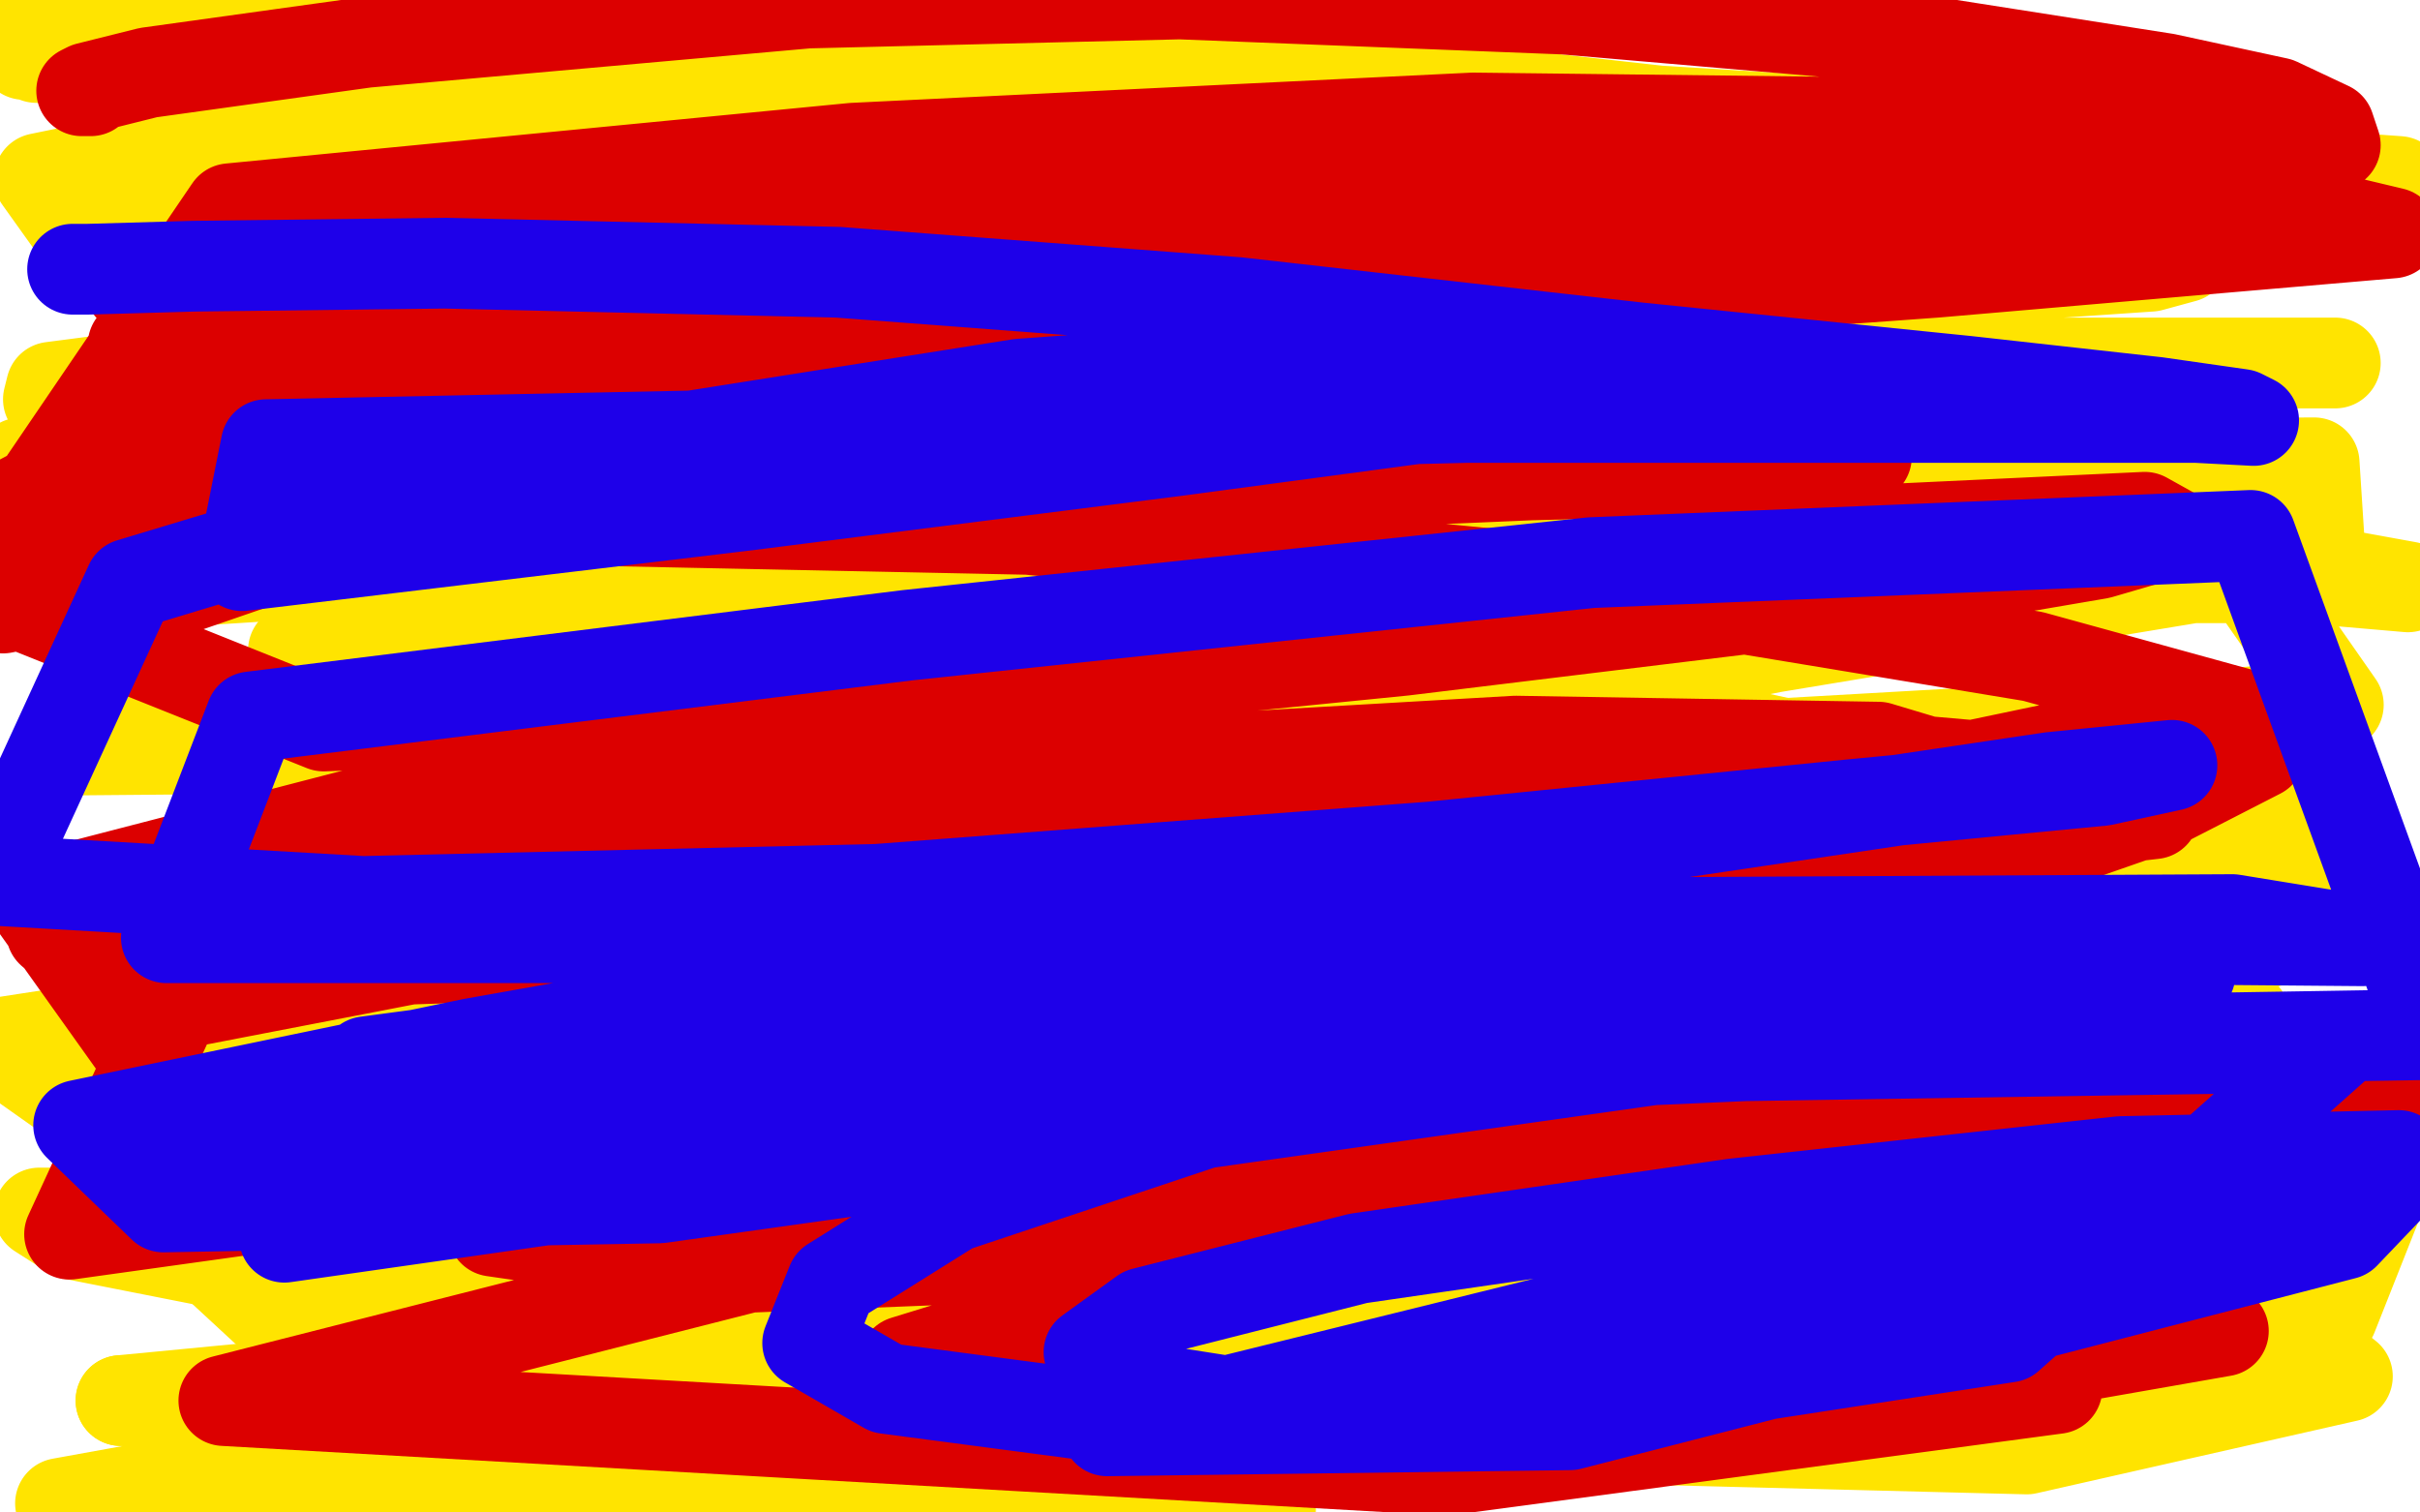
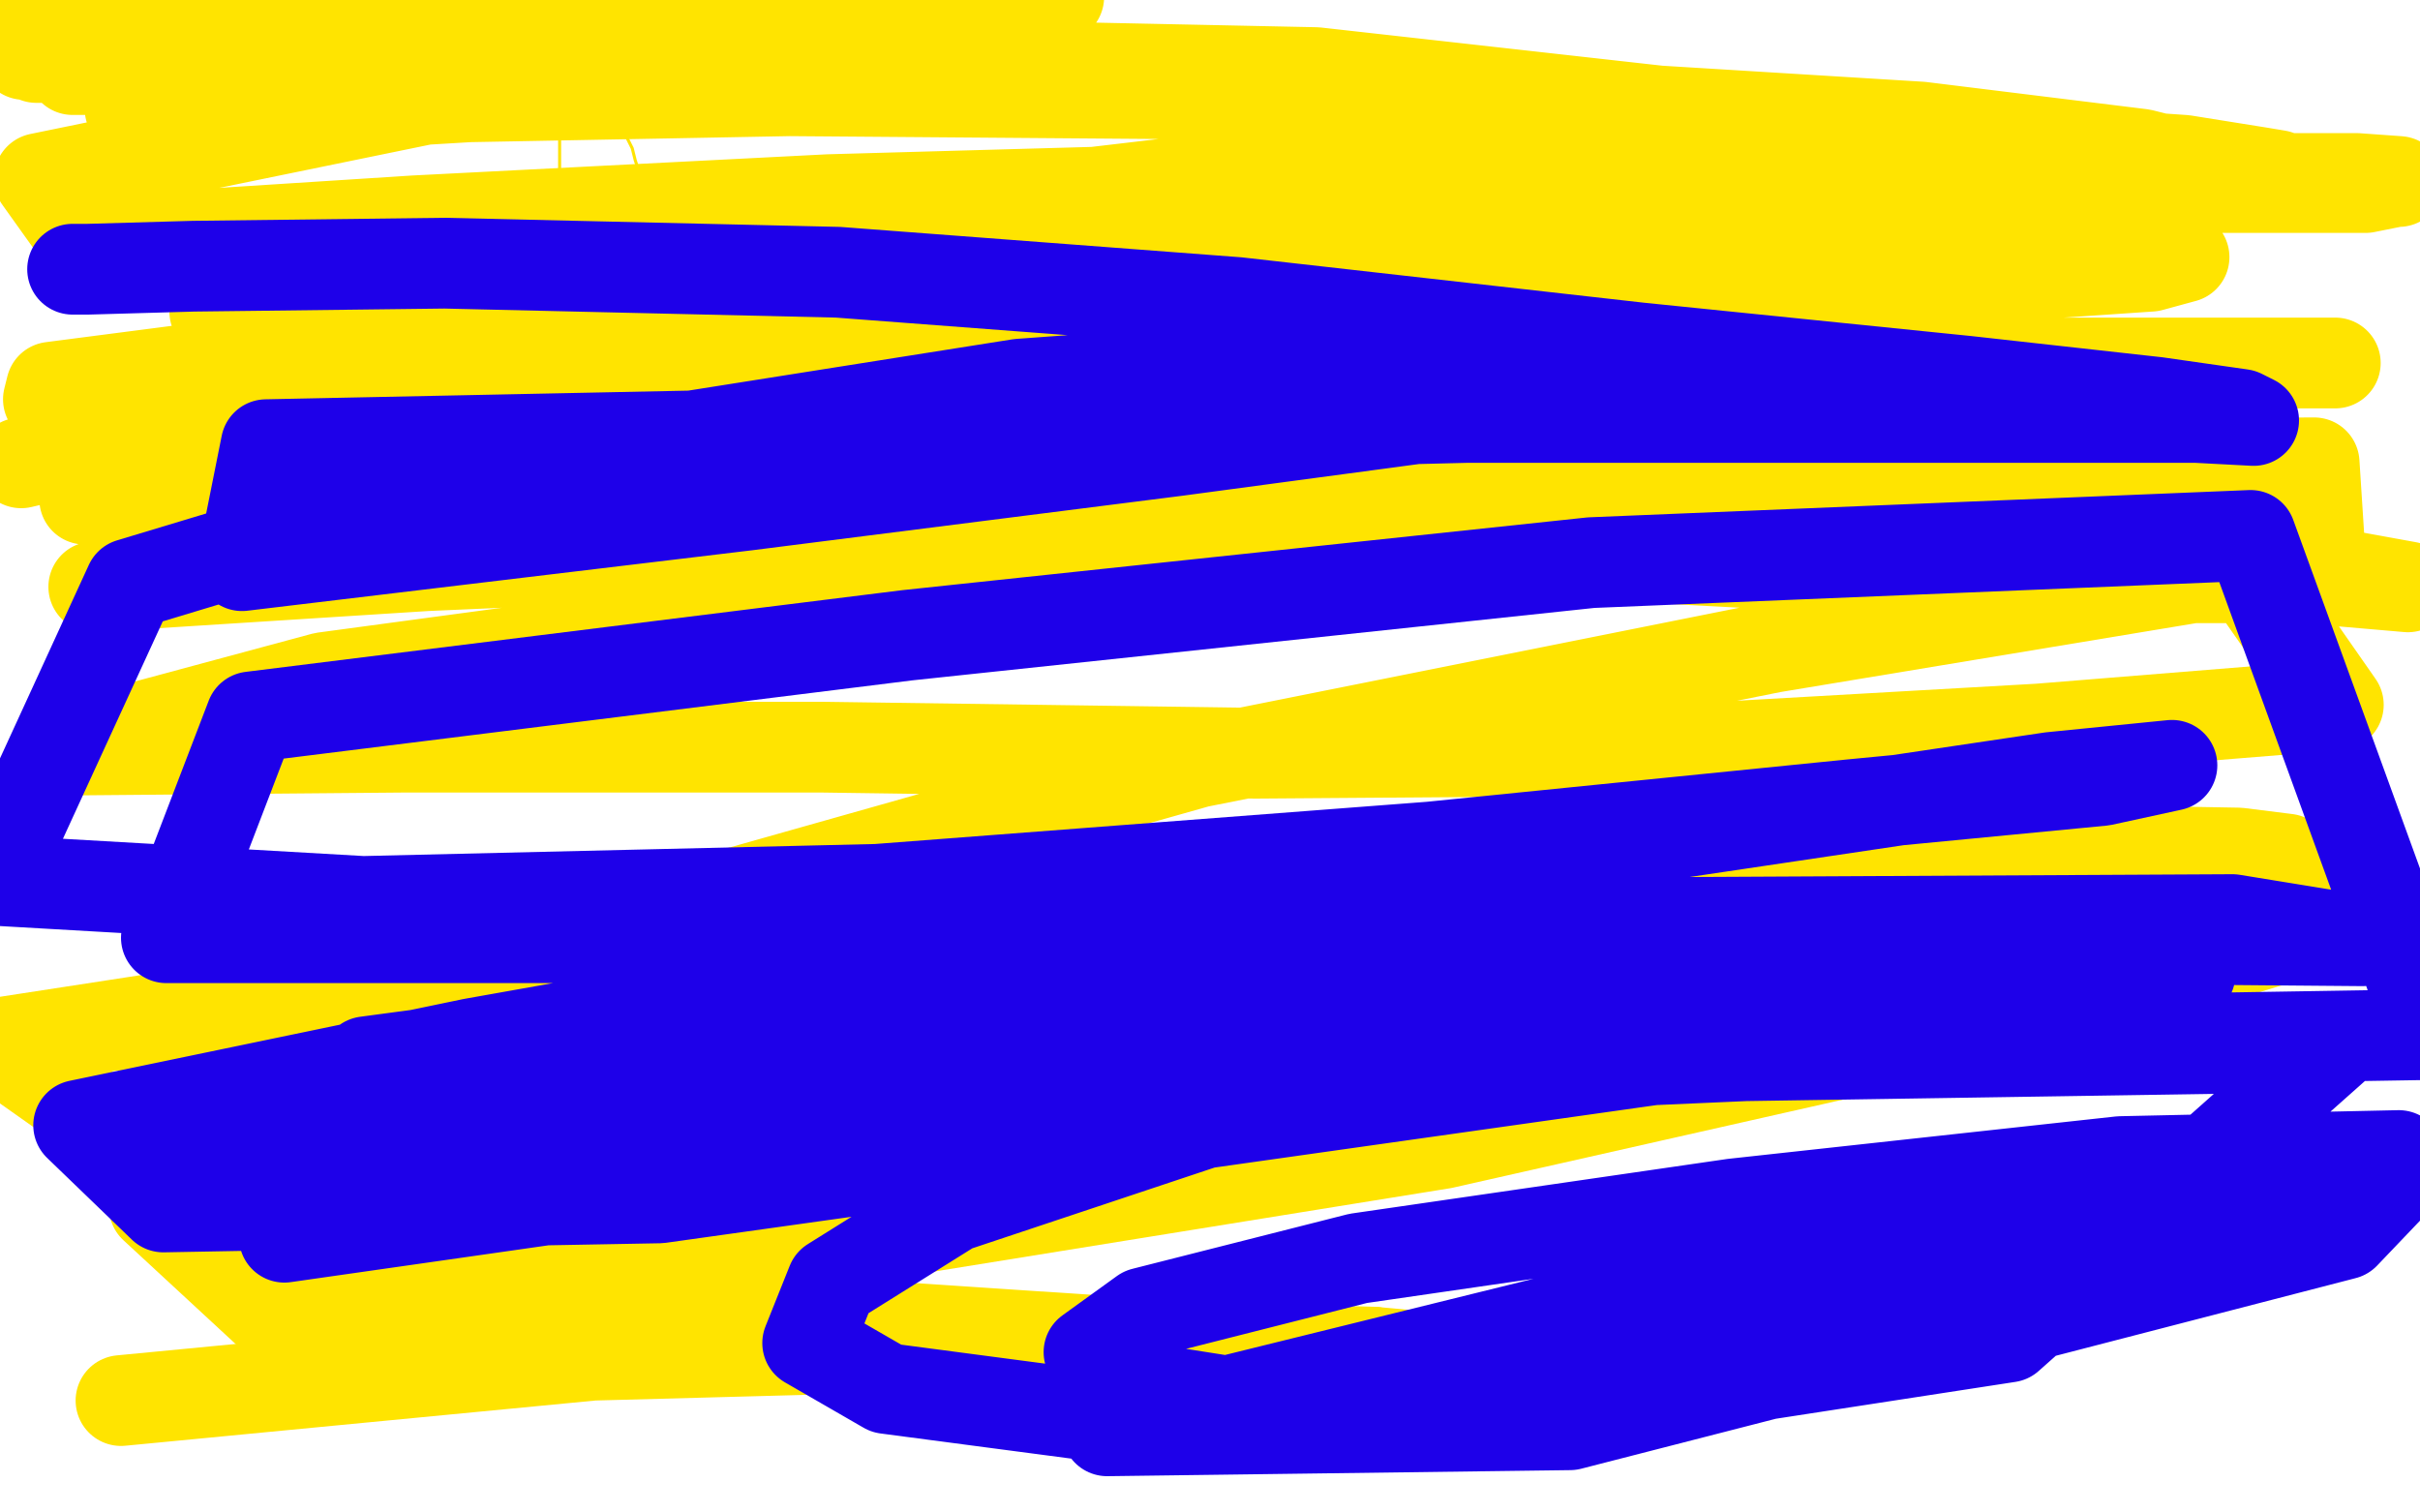
<svg xmlns="http://www.w3.org/2000/svg" width="800" height="500" version="1.1" style="stroke-antialiasing: false">
  <desc>This SVG has been created on https://colorillo.com/</desc>
  <rect x="0" y="0" width="800" height="500" style="fill: rgb(255,255,255); stroke-width:0" />
-   <polyline points="85,27 85,26 85,26 84,25 84,25 84,24 84,24 83,23 83,22 81,22 80,22 80,21 79,21 78,21 77,21 76,21 75,21 75,20 74,20 73,20 72,20 71,20 70,20 69,20 68,20 67,20 66,20 64,20 63,20 62,20 61,20 60,20 59,20 58,20 57,20 56,20 55,20 54,20 53,21 51,21 50,22 48,22 46,23 45,23 44,24 43,25 42,26 42,27 40,27 40,29 38,29 37,29 36,30 34,32 33,34 32,35 32,36 30,36 30,37 29,38 29,39 28,39 28,40 28,42 27,43 27,44 26,45 26,47 25,48 25,50 24,52 24,54 24,56 24,58 24,60 24,62 24,63 24,64 24,65 24,67 24,68 24,70 25,72 25,74 25,75 26,76 26,77 27,78 27,79 28,80 28,81 28,82 28,84 29,85 29,86 29,88 29,89 31,89 31,90 32,90 32,92 34,92 35,92 36,92 37,92 39,92 40,93 41,93 42,93 43,93 45,93 46,93 48,94 50,94 51,94 53,94 54,95 55,95 56,95 57,95 59,95 61,95 63,95 65,95 66,95 67,95 68,95 70,95 71,95 72,95 73,95 74,95 75,95 76,95 78,95 78,94 79,94 79,93 80,92 81,92 81,91 82,91 82,90 83,90 84,90 85,89 86,89 86,87 86,86 86,85 86,84 86,83 86,82 86,81 86,80 86,79 86,78 86,77 85,77 84,77 83,77 83,76 82,76 81,76 80,76 79,76 79,77 78,77 76,77 74,78 73,78 72,78 71,78 70,78 69,78 68,78 67,78 66,78 65,78 64,78 63,78 61,78 60,78 59,78 58,78 57,78 56,78 55,78 54,78 53,78 52,78 51,78 50,78 49,77 49,76 48,76 47,76 46,76 46,75 45,75 44,75 43,75 43,73 42,73 42,72 42,71 42,70 42,69 42,68 42,67 42,66 42,65 42,64 42,63 42,62 42,61 42,60 42,58 42,56 42,55 42,53 42,52 42,51 43,50 43,49 43,48 43,47 45,47 45,46 46,45 46,44 47,43 48,42 48,41 49,41 50,41 50,40 51,40 52,40 52,39 54,39 55,38 56,38 56,36 58,36 58,35 59,35 60,35 60,34 61,34 62,34 63,34 64,33 65,33 67,33 68,33 69,33 70,33 71,33 72,33 73,33 74,33 75,33 76,33 76,34 76,35 76,36 76,37 76,38 76,39 77,39 78,39 78,38 79,38 79,37 80,37 80,36 81,36 81,35 82,35 83,34 84,34 85,34 85,33 86,33 87,33 88,33 88,32 89,32 90,31 90,30 89,30 89,28 88,28 88,27 87,27 87,26 85,26 84,26" style="fill: none; stroke: #1e00e9; stroke-width: 1; stroke-linejoin: round; stroke-linecap: round; stroke-antialiasing: false; stroke-antialias: 0; opacity: 1.0" />
-   <polyline points="114,25 114,26 114,26 114,27 114,27 114,28 114,28 114,30 114,30 114,31 114,31 114,33 114,33 114,34 114,36 114,37 114,39 114,41 114,42 114,43 114,46 114,47 114,49 114,50 114,51 114,53 114,54 114,55 114,57 114,58 114,60 114,62 114,63 114,64 114,66 114,67 114,68 114,69 114,70 114,72 114,73 114,74 114,75 114,76 114,77 114,79 114,80 114,82 115,83 115,84 116,87 116,89 117,91 117,92 117,94 117,95 118,95 118,94 117,93 117,92 117,91 117,90 117,88 116,86 116,85 116,83 116,82 116,80 116,79 116,77 116,76 116,74 116,72 116,71 116,69 116,68 116,67 116,66 116,65 116,63 116,62 116,61 116,60 116,59 116,57 116,55 116,51 116,49 116,46 116,44 116,43 116,41 116,39 116,38 116,37 116,36 116,35 116,34 116,33 116,32 116,31 116,30 116,29 116,28 116,27 115,27 115,25 114,25 114,24 115,24 116,23 117,23 118,23 118,22 119,22 120,22 121,21 122,21 124,21 125,21 126,21 127,21 128,21 129,21 130,21 131,21 132,21 133,21 134,21 135,21 136,21 137,21 138,21 139,21 140,21 141,21 142,21 143,21 143,22 145,22 146,22 147,22 148,22 149,22 151,22 153,22 154,22 156,23 157,23 158,23 159,24 160,24 160,25 161,25 161,26 161,27 162,28 162,29 162,30 162,31 163,32 163,33 164,33 164,35 164,36 164,37 164,38 164,39 164,40 163,40 163,42 163,43 163,44 161,44 161,45 161,46 160,47 159,48 159,49 158,49 158,50 157,50 157,52 156,52 156,53 155,53 154,54 153,55 152,55 151,55 150,55 150,56 150,57 150,58 150,59 150,60 150,61 151,61 151,62 152,63 152,64 153,65 154,66 154,67 155,67 155,68 156,69 156,70 157,71 157,72 157,73 157,74 157,75 157,76 158,77 158,78 159,78 159,80 159,81 159,82 159,83 159,84 159,85 159,86 159,87 159,88 159,89 159,90 159,91 159,92 158,92 157,92 156,92 155,92 154,92 153,92 152,92 151,92 151,91 151,90 151,89 151,88 151,87 151,86 150,85 150,84 149,84 149,83 149,82 149,81 148,80 148,79 148,78 148,77 148,76 148,75 147,74 147,73 147,72 147,71 147,70 146,70 146,69 145,68 144,68 143,67 142,67 142,66 141,66 140,66 139,66 139,65 138,65 137,65 136,65 135,65 134,65 133,65 132,65 132,64 130,64 129,64 128,64 127,64 127,65 127,66 127,67 127,68 127,69 127,70 127,71 127,73 127,74 126,74 126,76 126,77 126,78 126,79 126,80 126,81 126,82 126,84 126,85 126,86 127,86 127,87 127,88 127,89 127,90 127,91 127,92 127,93 127,94 127,95 127,96 126,96 125,97 124,97 123,98 122,98 121,98 120,98 119,98 118,98 117,98 116,98 116,97 116,96 115,94 115,92 115,91 115,90" style="fill: none; stroke: #dc0000; stroke-width: 1; stroke-linejoin: round; stroke-linecap: round; stroke-antialiasing: false; stroke-antialias: 0; opacity: 1.0" />
  <polyline points="129,33 129,34 129,34 129,35 129,35 129,36 129,36 129,37 129,37 129,38 129,38 129,39 129,39 129,40 129,41 129,42 129,43 131,43 132,43 132,44 134,44 135,44 136,44 137,44 138,44 139,44 141,44 142,44 143,43 145,43 146,42 147,42 148,42 148,41 149,41 150,41 150,40 151,40 151,39 151,38 151,37 151,36 151,35 151,34 151,33 151,32 150,32 150,30 149,30 148,29 147,29 146,29 145,29 143,29 142,29 141,29 140,29 140,30 139,30 138,30 137,30 136,30 135,30 134,30 133,30 132,30 131,30" style="fill: none; stroke: #dc0000; stroke-width: 1; stroke-linejoin: round; stroke-linecap: round; stroke-antialiasing: false; stroke-antialias: 0; opacity: 1.0" />
  <polyline points="181,88 181,86 181,86 181,85 181,85 181,84 181,84 181,82 181,82 181,80 181,80 182,78 182,78 182,76 182,74 183,71 183,69 183,66 183,62 183,61 183,59 183,58 183,57 185,57 185,55 185,54 185,53 185,52 185,51 185,50 185,49 185,48 185,47 185,46 185,45 185,44 185,42 185,41 185,40 185,39 185,38 185,37 185,36 186,36 186,35 186,34 187,34 187,32 187,31 187,30 187,29 187,27 188,26 188,25 188,24 188,25 188,26 189,26 190,26 191,26 193,26 195,26 197,26 198,26 199,26 200,26 200,27 202,27 203,27 204,27 204,28 204,29 204,30 204,32 205,33 205,35 206,38 207,41 207,45 209,49 210,53 211,56 212,60 213,63 214,65 215,68 216,71 217,74 217,76 218,78 219,80 219,81 221,83 221,84 221,85 221,86 220,86 219,86 218,86 217,86 216,87 215,87 214,87 213,87 212,87 211,87 210,87 209,87 209,86 207,86 206,86 206,85 206,84 206,82 205,79 205,76 204,73 203,70 202,67 201,65 200,64 200,63 199,62 199,61 198,60 197,61 197,62 197,63 196,63 196,64 195,64 194,64 194,65 194,66 194,67 193,67 193,69 193,71 193,73 192,75 192,77 192,79 192,82 191,84 190,86 189,88 189,89 187,89 187,90 186,90 185,90 184,90" style="fill: none; stroke: #ffe400; stroke-width: 1; stroke-linejoin: round; stroke-linecap: round; stroke-antialiasing: false; stroke-antialias: 0; opacity: 1.0" />
  <polyline points="18,19 15,19 15,19 14,19 14,19 12,19 12,19 11,18 11,18 9,18 9,18 8,18 8,18 7,17 6,16 6,15 4,15 4,14 4,13 3,13 5,13 11,13 21,12 47,10 92,5 135,-1 168,-5 172,-4 145,0 111,7 78,13 58,18 43,21 33,22 28,23 25,23 24,23 26,23 30,23 43,23 90,23 203,13 350,-1 348,-4 169,27 13,59 28,80 137,73 274,66 417,62 554,60 671,59 748,59 779,59 793,60 792,60 782,62 767,62 739,62 682,62 558,66 384,81 190,110 7,153 39,144 181,142 335,138 482,133 607,128 698,121 745,120 770,120 772,120 770,120 747,120 697,120 623,120 517,120 384,130 228,150 71,180 88,170 227,169 376,174 521,183 634,189 701,191 729,191 739,191 738,191 719,188 664,184 557,181 418,181 278,181 141,187 31,194 90,173 225,168 387,169 546,176 692,185 796,194 708,178 566,180 407,190 248,205 107,224 18,248 133,247 272,247 415,249 551,248 674,241 773,233 743,190 630,166 498,146 365,133 250,128 149,131 88,137 58,142 42,143 34,143 33,141 33,140 44,135 75,131 137,131 233,136 348,147 460,160 551,171 608,179 638,184 652,187 651,187 635,183 609,175 534,163 416,153 285,151 167,152 88,154 50,154 31,150 26,144 36,136 75,126 163,115 281,109 412,108 521,108 587,108 616,108 626,108 622,106 606,102 569,99 492,96 387,96 279,100 185,106 129,111 101,114 88,115 90,115 106,107 152,98 262,78 406,61 560,53 671,53 723,57 745,60 750,60 740,59 708,51 635,42 521,35 389,31 261,30 155,32 88,36 57,36 43,36 46,35 78,30 165,24 291,21 435,24 578,40 679,52 730,57 753,58 747,57 722,53 664,49 546,48 392,60 222,80 71,103 94,113 249,104 421,98 574,93 667,91 711,88 722,85 719,82 699,77 652,73 553,72 422,80 272,97 125,114 17,128 16,132 72,137 139,141 138,141 129,143 117,146 102,149 88,152 75,154 57,158 42,162 32,164 28,165 42,167 73,167 180,166 348,158 557,154 765,153 767,184 586,214 396,252 212,304 51,363 76,377 235,348 401,324 557,307 668,295 724,289 750,286 756,284 740,282 684,281 569,288 407,315 226,353 51,399 91,436 285,409 477,378 632,343 725,319 761,308 769,302 743,297 657,293 512,292 327,302 141,323 -2,345" style="fill: none; stroke: #ffe400; stroke-width: 30; stroke-linejoin: round; stroke-linecap: round; stroke-antialiasing: false; stroke-antialias: 0; opacity: 1.0" />
  <polyline points="454,447 345,444 196,448 40,463" style="fill: none; stroke: #ffe400; stroke-width: 30; stroke-linejoin: round; stroke-linecap: round; stroke-antialiasing: false; stroke-antialias: 0; opacity: 1.0" />
  <polyline points="-2,345 107,422 254,436 390,445 469,450 499,451 498,451 454,447" style="fill: none; stroke: #ffe400; stroke-width: 30; stroke-linejoin: round; stroke-linecap: round; stroke-antialiasing: false; stroke-antialias: 0; opacity: 1.0" />
-   <polyline points="40,463 670,479 776,455 736,423 572,427 367,443 169,470 20,497 420,499 347,479 210,448 100,423 24,408 13,401 122,401 284,391 464,368 613,341 709,317 741,303 735,290 673,264 545,236 378,218 235,211 141,209 105,209 97,215 126,226 227,244 400,264 601,280 774,273 584,274 411,289 287,305 230,323 221,347 276,373 420,397 589,402 756,394 742,336 570,338 414,355 316,377 276,394 269,413 299,433 390,450 516,452 656,437 761,417 786,372 669,365 520,372 372,394 268,416 224,427 217,438 250,450 354,459 509,460 668,449 771,435 792,382 686,352 530,333 362,328 222,331 137,337 105,340" style="fill: none; stroke: #ffe400; stroke-width: 30; stroke-linejoin: round; stroke-linecap: round; stroke-antialiasing: false; stroke-antialias: 0; opacity: 1.0" />
-   <polyline points="30,30 29,30 29,30 27,30 27,30 29,29 29,29 49,24 49,24 121,14 121,14 267,1 267,1 390,-2 517,3 633,13 716,26 753,34 770,42 772,48 761,50 713,50 612,46 467,46 302,56 132,72 43,95 208,79 385,66 544,57 657,51 712,49 729,47 725,45 657,41 487,39 282,49 76,69 10,166 184,167 366,163 506,157 584,155 612,153 617,151 579,149 467,149 310,155 144,174 2,198 107,240 284,233 464,215 612,197 694,183 718,176 709,171 603,176 405,205 203,247 10,297 72,384 473,328 616,291 675,268 674,255 617,250 462,261 260,293 58,332 23,408 224,380 418,341 565,300 638,270 651,256 621,247 501,245 328,255 156,277 53,298 17,308 24,314 109,318 280,312 493,294 712,269 686,246 495,286 153,393 163,407 246,419 396,413 579,393 718,373 792,358 783,347 660,354 461,379 259,416 74,463 478,486 680,459 668,389 493,405 364,430 299,450 283,464 305,474 399,478 558,471 735,440 633,364 449,381 301,400 222,409 203,411 214,410 293,393 441,356 599,307 708,269 747,249 741,236 672,217 527,193 340,175 146,171 -4,171 62,136 144,120 192,111 205,103 194,98 146,93 61,90 44,114 223,116 433,105 640,90 791,77 728,62 527,76 313,102 105,138 1,201 123,176 197,161 224,154 223,152 204,152 149,164 56,196" style="fill: none; stroke: #dc0000; stroke-width: 30; stroke-linejoin: round; stroke-linecap: round; stroke-antialiasing: false; stroke-antialias: 0; opacity: 1.0" />
  <polyline points="25,89 24,89 24,89 25,89 25,89 29,89 29,89 64,88 147,87 277,90 409,100 542,115 650,126 713,133 741,137 745,139 726,138 644,138 485,138 283,143 88,147 80,187 247,167 389,149 486,136 524,128 534,124 519,120 460,118 337,127 179,152 43,193 -2,291 120,298 290,294 473,280 612,266 695,258 718,253 678,257 530,279 336,313 156,345 26,372 54,399 218,396 425,367 524,342 541,342 585,343 681,344 804,342 744,177 526,186 300,210 83,237 55,310 267,310 479,310 664,310 781,311 738,304 545,305 330,323 121,351 94,409 297,380 490,347 626,321 688,310 697,306 666,305 556,313 398,331 235,354 117,372 58,382 58,385 97,388 211,384 379,374 563,348 724,322 704,306 539,337 402,370 315,399 275,424 267,444 293,459 384,471 520,463 663,437 775,408 796,386 683,403 528,433 366,473 519,471 667,433 768,406 793,382 701,384 573,398 449,416 378,434 360,447 366,457 417,465 521,464 664,442 772,346 577,349 373,358 210,366 113,370 73,370 67,368" style="fill: none; stroke: #1e00e9; stroke-width: 30; stroke-linejoin: round; stroke-linecap: round; stroke-antialiasing: false; stroke-antialias: 0; opacity: 1.0" />
</svg>